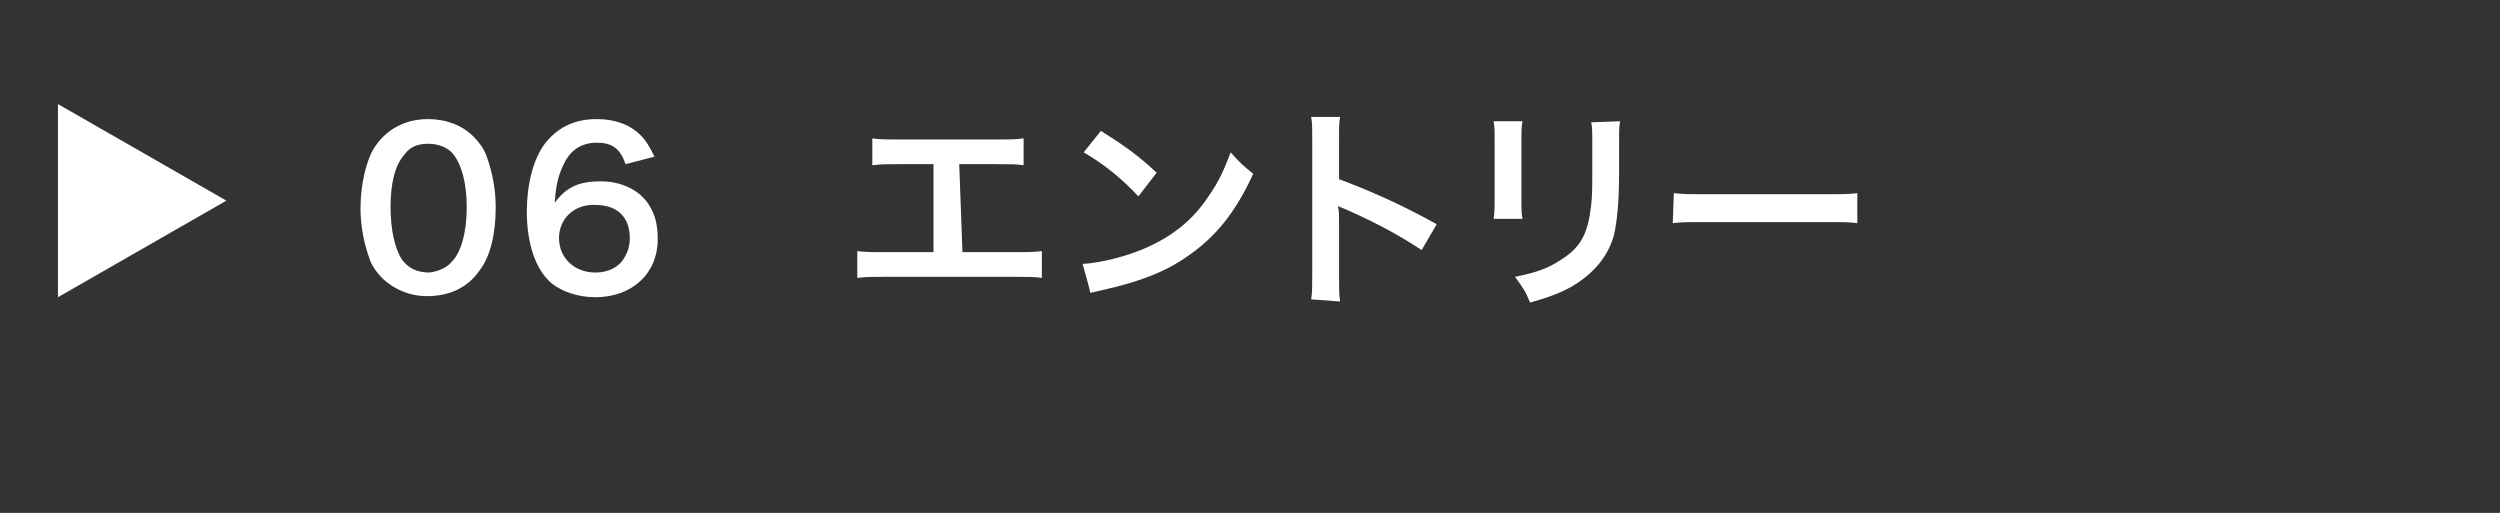
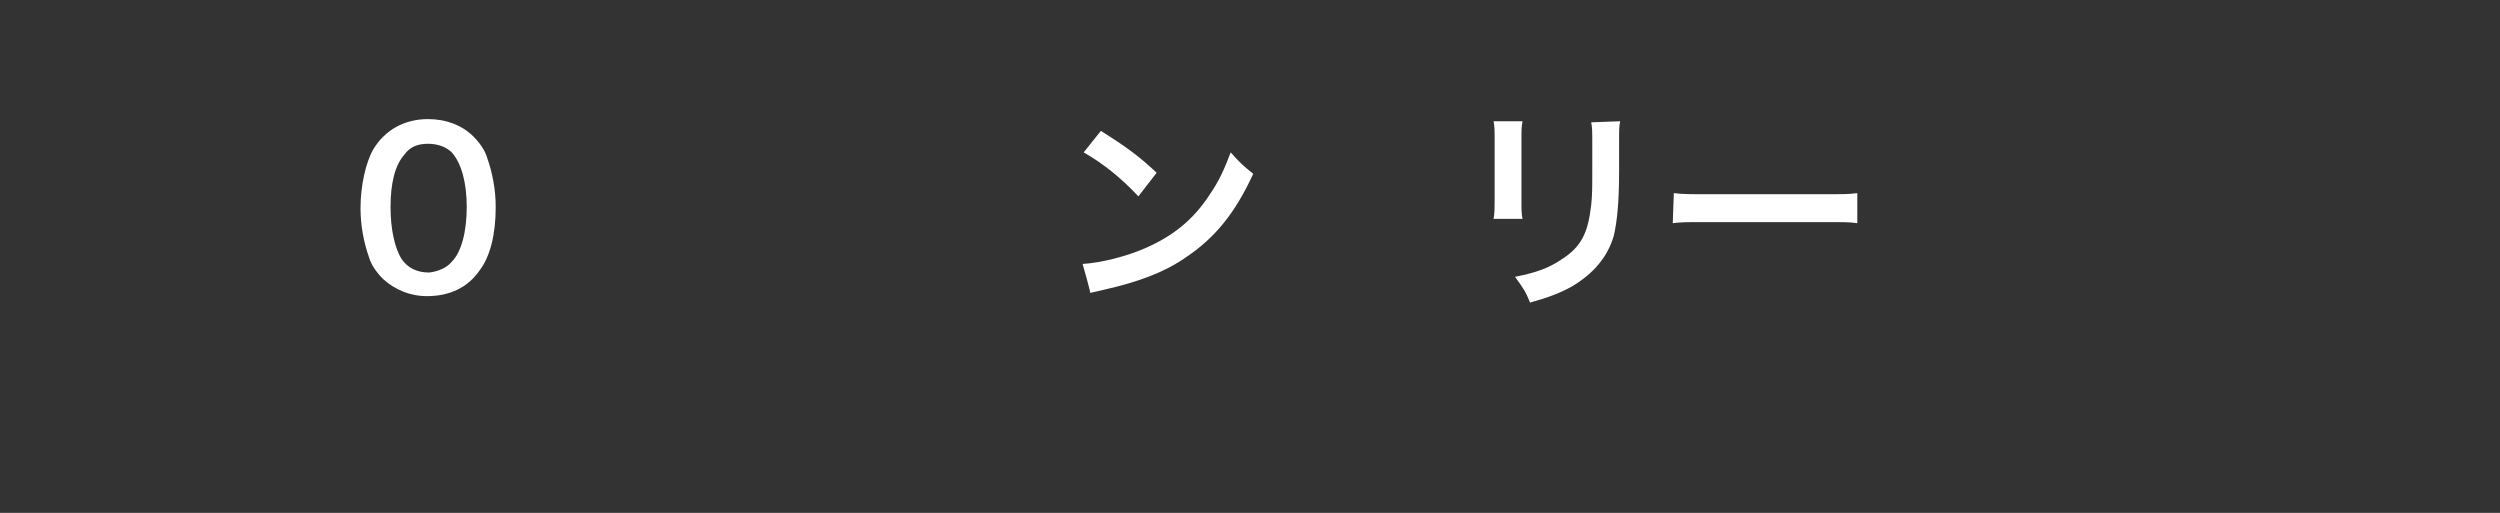
<svg xmlns="http://www.w3.org/2000/svg" version="1.1" id="b" x="0px" y="0px" viewBox="0 0 233 47.8" style="enable-background:new 0 0 233 47.8;" xml:space="preserve">
  <rect x="0" y="0" width="233" height="47.8" fill="#333333" stroke="none" />
  <style type="text/css">
	.st0{fill:none;}
	.st1{fill:#FFFFFF;}
</style>
  <g id="c">
    <rect y="0" class="st0" width="233" height="37.8" />
    <path class="st1" d="M35.7,26c-0.6-0.6-1.1-1.3-1.3-2c-0.5-1.4-0.8-3-0.8-4.6c0-2.1,0.5-4.3,1.2-5.5c1.1-1.8,2.9-2.8,5.1-2.8   c1.7,0,3.2,0.6,4.2,1.6c0.6,0.6,1.1,1.3,1.3,2c0.5,1.4,0.8,3,0.8,4.6c0,2.5-0.5,4.6-1.5,5.9c-1.1,1.6-2.8,2.4-4.9,2.4   C38.2,27.6,36.8,27,35.7,26L35.7,26z M42.1,24.4c0.9-0.9,1.4-2.8,1.4-5.1c0-2.3-0.5-4.1-1.4-5.1c-0.5-0.5-1.3-0.8-2.2-0.8   c-1,0-1.7,0.3-2.2,1c-0.9,1-1.3,2.7-1.3,4.9c0,2.1,0.4,3.8,1,4.8c0.6,0.9,1.5,1.3,2.6,1.3C40.8,25.3,41.6,25,42.1,24.4L42.1,24.4z" />
-     <path class="st1" d="M58.3,15.3c-0.5-1.5-1.3-2-2.7-2c-1.4,0-2.5,0.7-3.1,2.1c-0.5,1-0.7,2-0.8,3.5c1.1-1.5,2.3-2,4.3-2   c2,0,3.8,0.9,4.6,2.4c0.5,0.8,0.7,1.8,0.7,3c0,3.2-2.4,5.4-5.8,5.4c-1.6,0-3.1-0.5-4.1-1.3c-1.5-1.3-2.3-3.7-2.3-6.7   c0-2.5,0.6-4.8,1.6-6.2c1.2-1.6,2.8-2.4,4.9-2.4c1.7,0,3.1,0.5,4.1,1.5c0.5,0.5,0.8,1,1.3,2L58.3,15.3L58.3,15.3z M52.1,22.2   c0,1.8,1.4,3.2,3.4,3.2c1.2,0,2.2-0.5,2.7-1.4c0.3-0.5,0.5-1.1,0.5-1.8c0-2-1.2-3.1-3.2-3.1C53.5,19,52.1,20.4,52.1,22.2L52.1,22.2   z" />
-     <path class="st1" d="M89.7,23.5h4.8c1.4,0,1.8,0,2.6-0.1v2.5c-0.7-0.1-1.2-0.1-2.6-0.1h-12c-1.3,0-1.8,0-2.6,0.1v-2.5   c0.8,0.1,1.2,0.1,2.6,0.1h4.5v-8.2h-3.1c-1.3,0-1.8,0-2.6,0.1v-2.5c0.8,0.1,1.2,0.1,2.6,0.1h8.9c1.4,0,1.8,0,2.6-0.1v2.5   c-0.7-0.1-1.2-0.1-2.6-0.1h-3.4L89.7,23.5L89.7,23.5z" />
    <path class="st1" d="M100.9,24.6c1.7-0.1,4.1-0.7,5.9-1.5c2.5-1.1,4.4-2.6,5.9-4.9c0.9-1.3,1.4-2.4,2-4c0.8,0.9,1.1,1.2,2.1,2   c-1.7,3.7-3.6,6-6.3,7.8c-2,1.4-4.5,2.3-7.6,3c-0.8,0.2-0.9,0.2-1.3,0.3C101.7,27.4,100.9,24.6,100.9,24.6z M102.6,12.2   c2.4,1.5,3.6,2.4,5.2,3.9l-1.7,2.2c-1.6-1.7-3.2-3-5.1-4.1C101,14.2,102.6,12.2,102.6,12.2z" />
-     <path class="st1" d="M122.2,27.9c0.1-0.6,0.1-1.2,0.1-2.2V12.9c0-1,0-1.5-0.1-2h2.7c-0.1,0.6-0.1,0.9-0.1,2.1v3.7   c2.7,1,5.9,2.4,9.1,4.2l-1.4,2.4c-1.7-1.1-3.7-2.3-7.1-3.8c-0.5-0.2-0.5-0.2-0.7-0.3c0.1,0.6,0.1,0.8,0.1,1.4v5.3   c0,1,0,1.6,0.1,2.2L122.2,27.9L122.2,27.9z" />
    <path class="st1" d="M141.9,11.3c-0.1,0.6-0.1,0.7-0.1,1.8v5.5c0,1,0,1.3,0.1,1.8h-2.7c0.1-0.5,0.1-1.1,0.1-1.8v-5.5   c0-1,0-1.3-0.1-1.8L141.9,11.3L141.9,11.3z M151,11.3c-0.1,0.5-0.1,0.7-0.1,1.9v2.7c0,3.1-0.2,4.8-0.5,6.1c-0.6,2-1.9,3.5-3.9,4.7   c-1.1,0.6-2.1,1-3.9,1.5c-0.4-1-0.6-1.3-1.4-2.4c2-0.4,3.1-0.8,4.3-1.6c1.9-1.2,2.5-2.5,2.8-5.1c0.1-0.9,0.1-1.7,0.1-3.3v-2.5   c0-1,0-1.4-0.1-1.9L151,11.3L151,11.3z" />
    <path class="st1" d="M156,18c0.9,0.1,1.3,0.1,3.2,0.1h10.7c2,0,2.4,0,3.2-0.1v2.8c-0.8-0.1-1-0.1-3.3-0.1h-10.6   c-2.2,0-2.5,0-3.3,0.1L156,18L156,18z" />
-     <path class="st1" d="M5.4,27.7v-18l15.7,9L5.4,27.7L5.4,27.7z" />
  </g>
</svg>